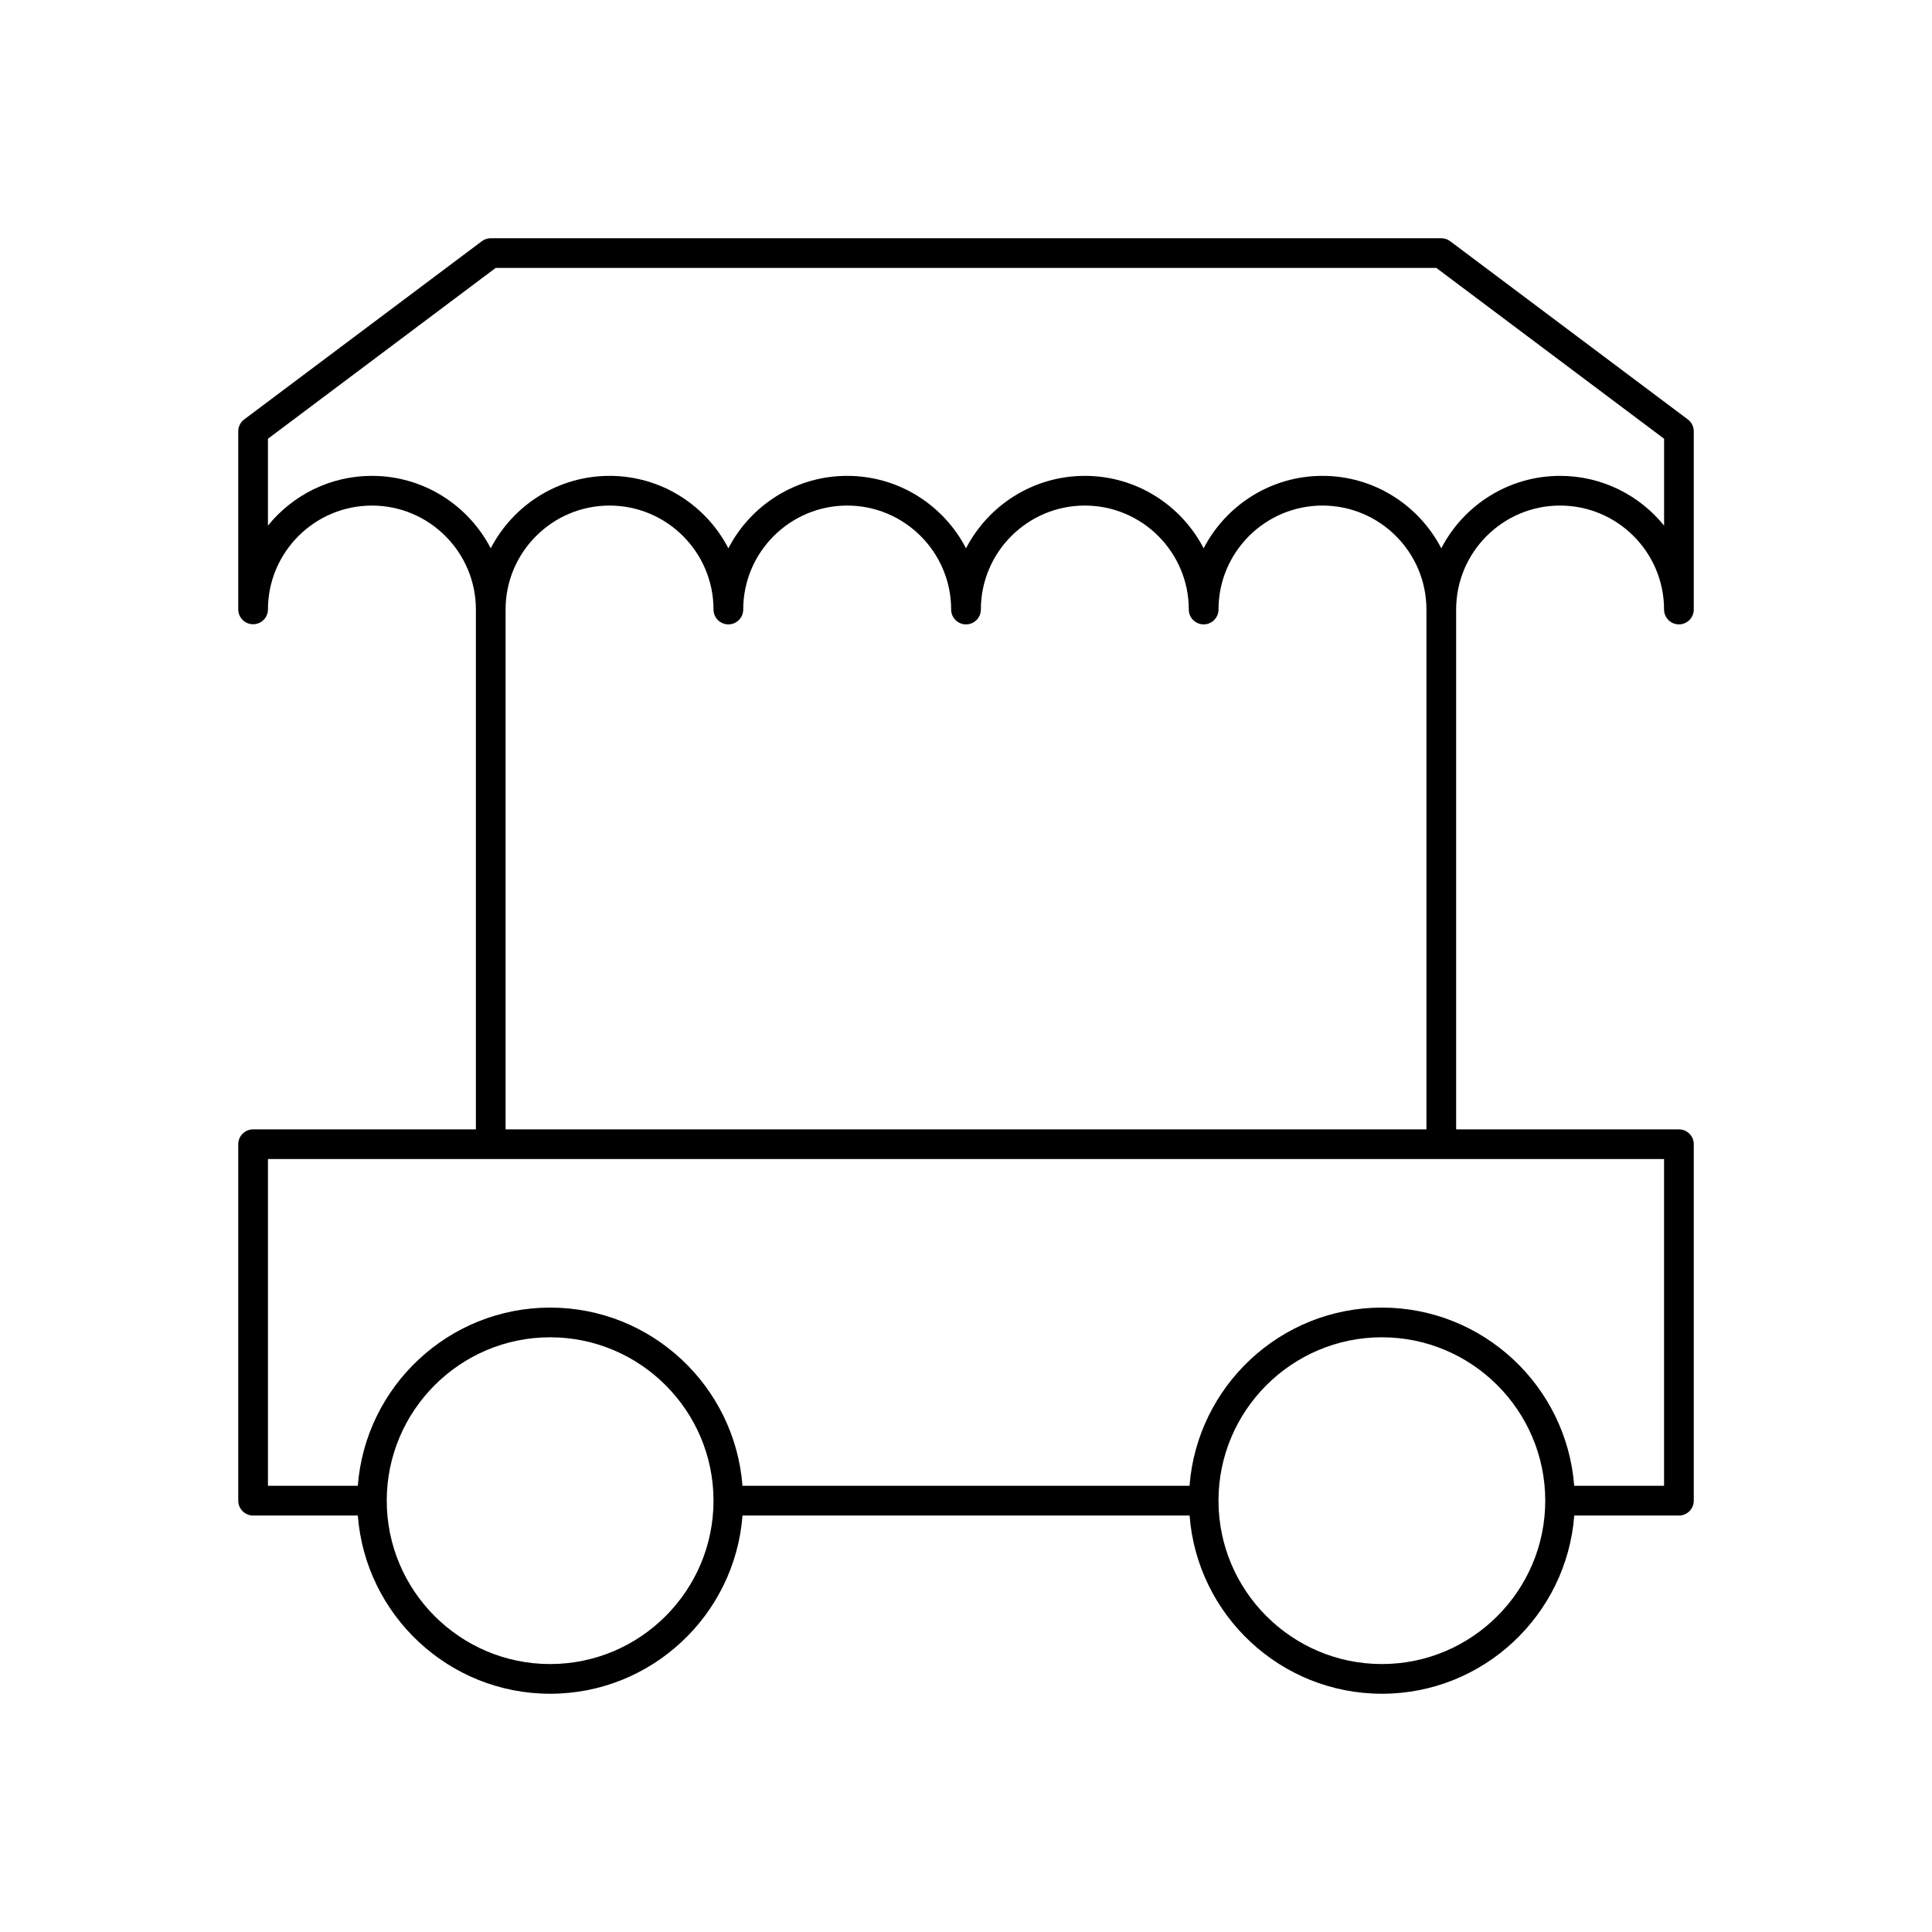
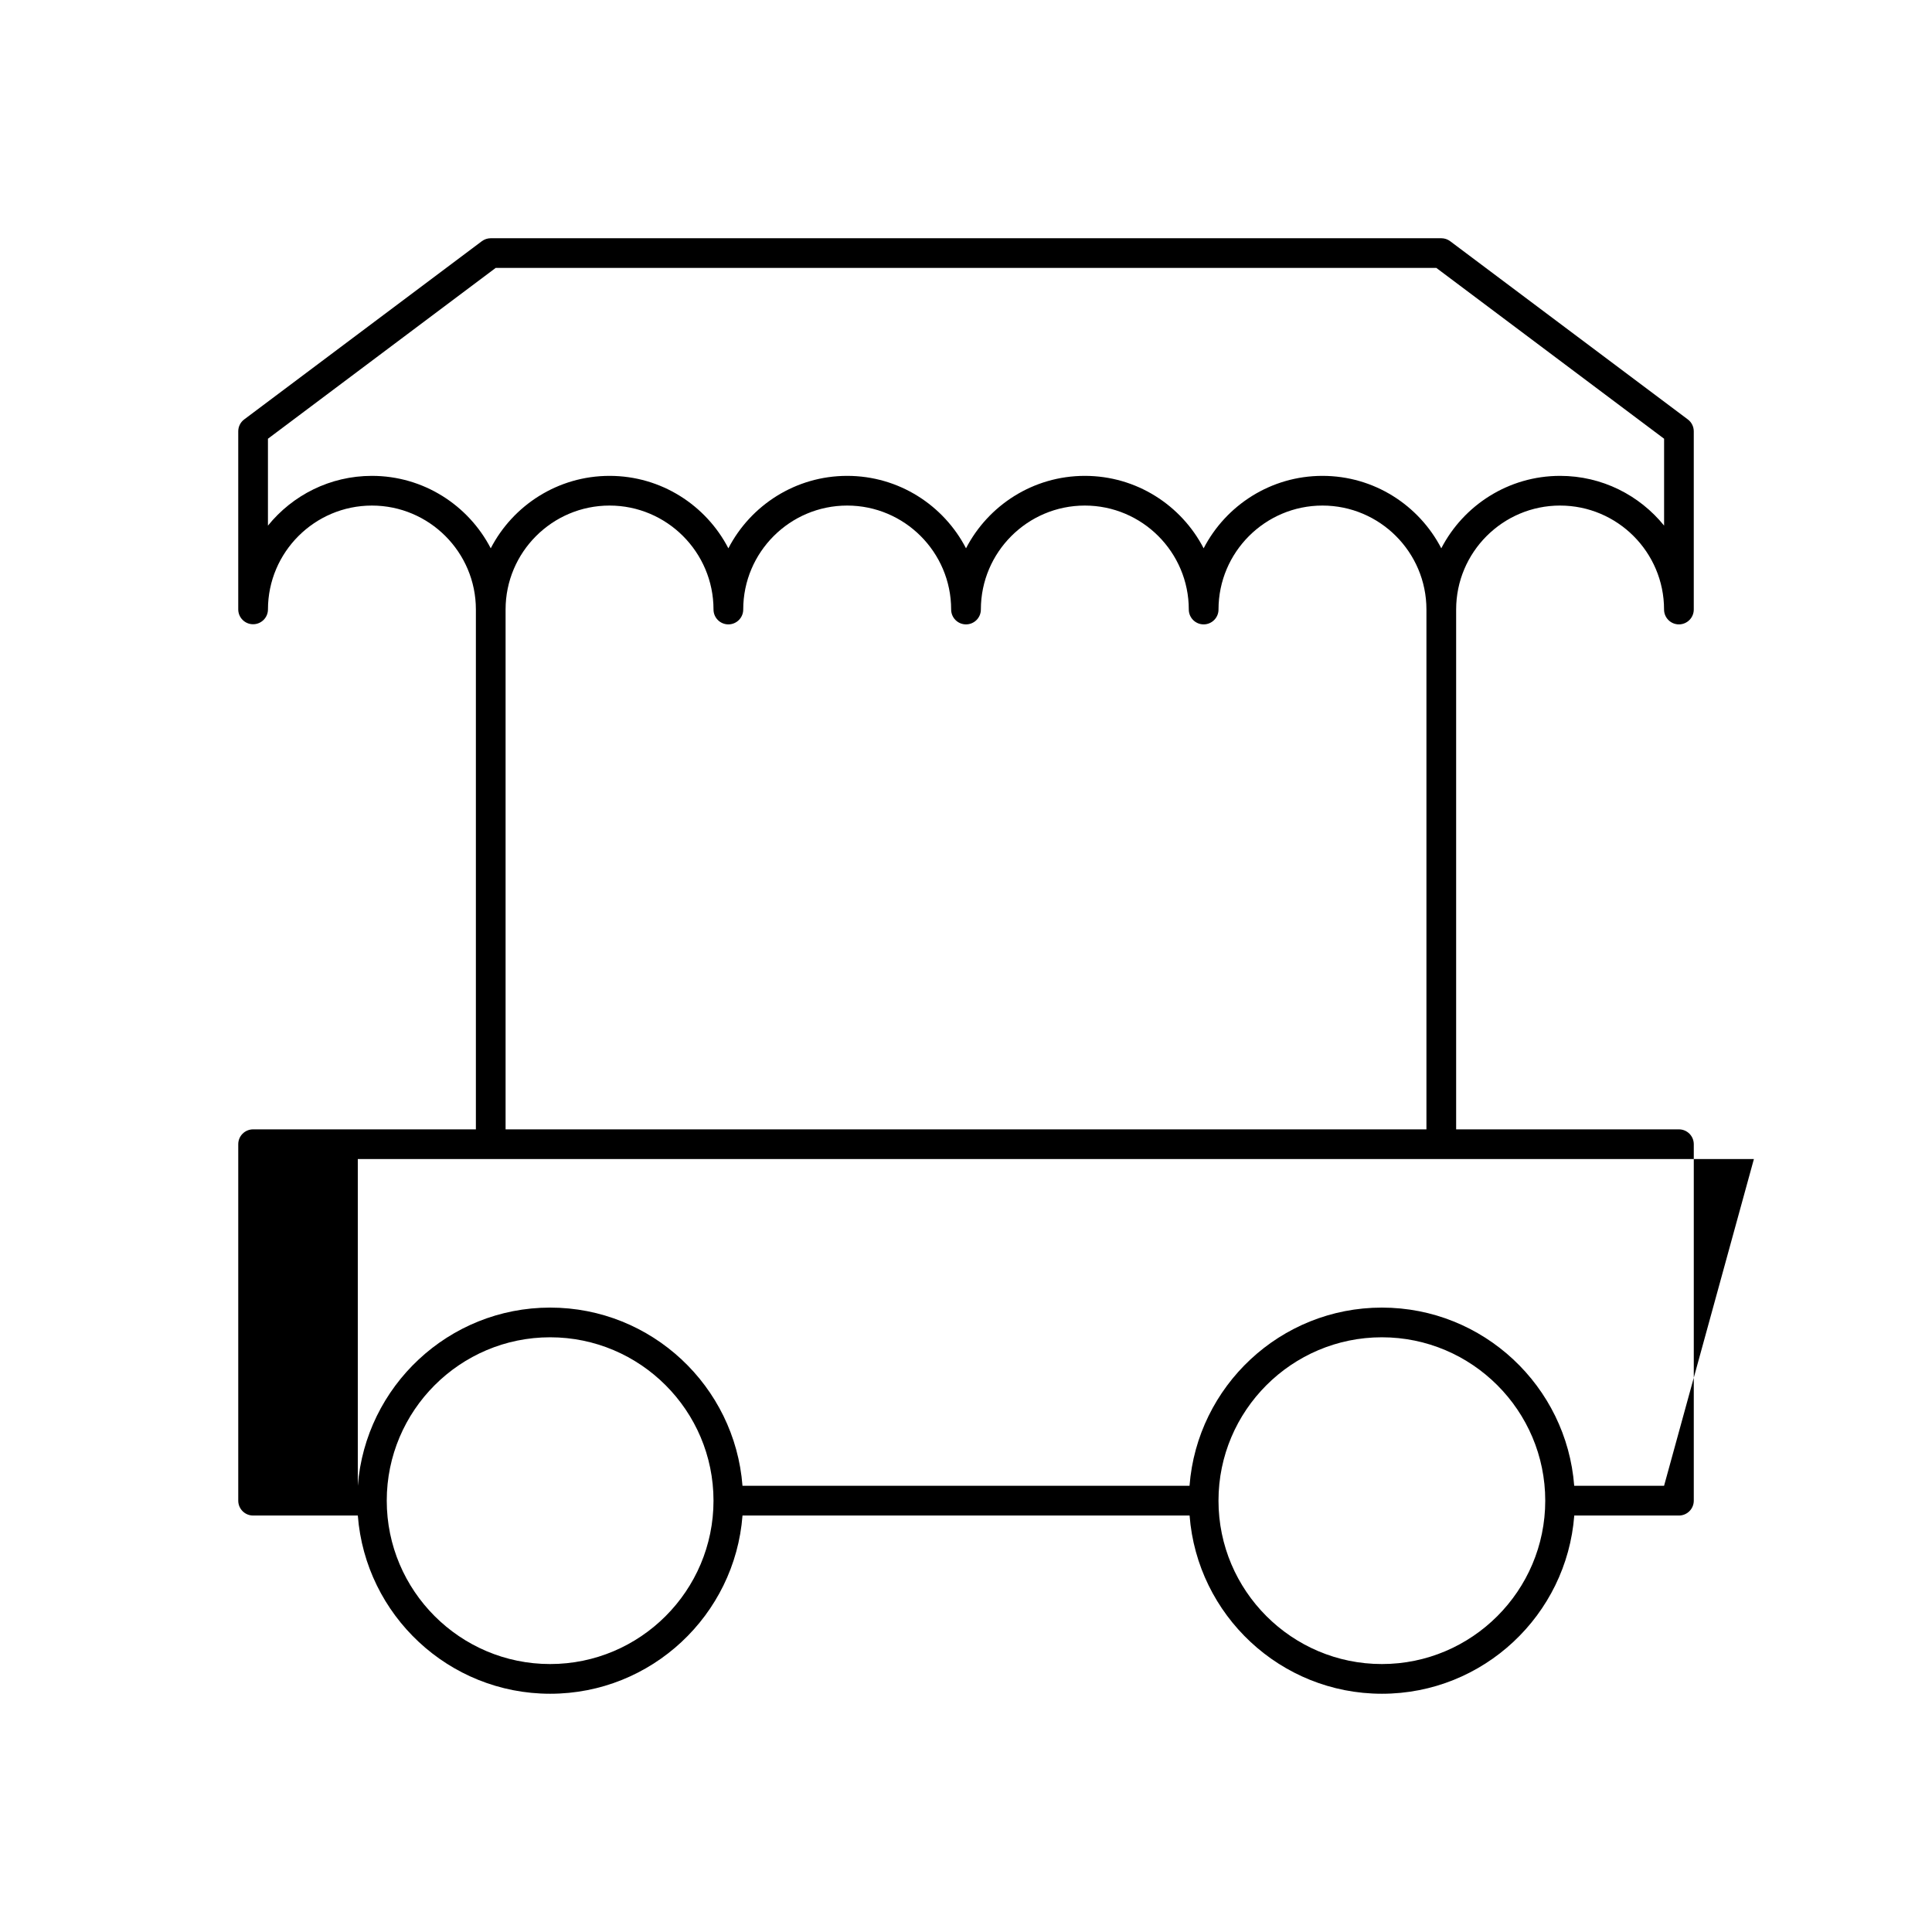
<svg xmlns="http://www.w3.org/2000/svg" fill="#000000" width="800px" height="800px" version="1.1" viewBox="144 144 512 512">
-   <path d="m557.44 277.98c15.191 0 27.551 12.359 27.551 27.551 0 2.172 1.762 3.938 3.938 3.938 2.172 0 3.938-1.762 3.938-3.938v-47.23c0-1.234-0.582-2.41-1.574-3.148l-62.977-47.23c-0.676-0.512-1.504-0.789-2.363-0.789h-251.9c-0.852 0-1.676 0.277-2.363 0.789l-62.977 47.23c-0.992 0.738-1.574 1.914-1.574 3.148v47.191c0 2.172 1.762 3.938 3.938 3.938 2.172 0 3.938-1.762 3.938-3.938 0.016-15.168 12.371-27.512 27.551-27.512 15.191 0 27.551 12.359 27.551 27.551v137.76h-59.039c-2.172 0-3.938 1.762-3.938 3.938v94.465c0 2.172 1.762 3.938 3.938 3.938h27.75c2.023 26.379 24.09 47.23 50.973 47.23 26.883 0 48.949-20.852 50.973-47.23h118.48c2.023 26.379 24.09 47.23 50.973 47.23s48.949-20.852 50.973-47.23h27.734c2.172 0 3.938-1.762 3.938-3.938v-94.465c0-2.172-1.762-3.938-3.938-3.938h-59.039v-137.76c0-15.195 12.359-27.555 27.551-27.555zm-314.88-7.871c-11.117 0-21.051 5.148-27.551 13.188v-23.027l60.348-45.266h249.29l60.355 45.266v23.02c-6.5-8.031-16.441-13.18-27.559-13.18-13.688 0-25.594 7.809-31.488 19.199-5.894-11.398-17.797-19.199-31.488-19.199-13.688 0-25.594 7.809-31.488 19.199-5.894-11.398-17.797-19.199-31.488-19.199-13.688 0-25.594 7.809-31.488 19.199-5.894-11.398-17.797-19.199-31.488-19.199-13.688 0-25.594 7.809-31.488 19.199-5.894-11.398-17.797-19.199-31.488-19.199-13.688 0-25.594 7.809-31.488 19.199-5.894-11.391-17.797-19.199-31.484-19.199zm47.23 314.88c-23.875 0-43.297-19.43-43.297-43.297 0-23.867 19.422-43.297 43.297-43.297s43.297 19.43 43.297 43.297c0 23.867-19.418 43.297-43.297 43.297zm220.42 0c-23.867 0-43.297-19.43-43.297-43.297 0-23.867 19.43-43.297 43.297-43.297 23.867 0 43.297 19.43 43.297 43.297 0 23.867-19.43 43.297-43.297 43.297zm74.785-47.234h-23.812c-2.023-26.379-24.09-47.23-50.973-47.23-26.883 0-48.949 20.852-50.973 47.23h-118.47c-2.023-26.379-24.09-47.23-50.973-47.23-26.883 0-48.949 20.852-50.973 47.23h-23.809v-86.594h369.98zm-307.01-94.465v-137.76c0-15.191 12.359-27.551 27.551-27.551s27.551 12.359 27.551 27.551c0 2.172 1.762 3.938 3.938 3.938 2.172 0 3.938-1.762 3.938-3.938 0-15.191 12.359-27.551 27.551-27.551 15.191 0 27.551 12.359 27.551 27.551 0 2.172 1.762 3.938 3.938 3.938 2.172 0 3.938-1.762 3.938-3.938 0-15.191 12.359-27.551 27.551-27.551s27.551 12.359 27.551 27.551c0 2.172 1.762 3.938 3.938 3.938 2.172 0 3.938-1.762 3.938-3.938 0-15.191 12.359-27.551 27.551-27.551 15.191 0 27.551 12.359 27.551 27.551v137.76z" />
+   <path d="m557.44 277.98c15.191 0 27.551 12.359 27.551 27.551 0 2.172 1.762 3.938 3.938 3.938 2.172 0 3.938-1.762 3.938-3.938v-47.23c0-1.234-0.582-2.41-1.574-3.148l-62.977-47.23c-0.676-0.512-1.504-0.789-2.363-0.789h-251.9c-0.852 0-1.676 0.277-2.363 0.789l-62.977 47.23c-0.992 0.738-1.574 1.914-1.574 3.148v47.191c0 2.172 1.762 3.938 3.938 3.938 2.172 0 3.938-1.762 3.938-3.938 0.016-15.168 12.371-27.512 27.551-27.512 15.191 0 27.551 12.359 27.551 27.551v137.76h-59.039c-2.172 0-3.938 1.762-3.938 3.938v94.465c0 2.172 1.762 3.938 3.938 3.938h27.75c2.023 26.379 24.09 47.23 50.973 47.23 26.883 0 48.949-20.852 50.973-47.23h118.48c2.023 26.379 24.09 47.23 50.973 47.23s48.949-20.852 50.973-47.23h27.734c2.172 0 3.938-1.762 3.938-3.938v-94.465c0-2.172-1.762-3.938-3.938-3.938h-59.039v-137.76c0-15.195 12.359-27.555 27.551-27.555zm-314.88-7.871c-11.117 0-21.051 5.148-27.551 13.188v-23.027l60.348-45.266h249.29l60.355 45.266v23.02c-6.5-8.031-16.441-13.18-27.559-13.18-13.688 0-25.594 7.809-31.488 19.199-5.894-11.398-17.797-19.199-31.488-19.199-13.688 0-25.594 7.809-31.488 19.199-5.894-11.398-17.797-19.199-31.488-19.199-13.688 0-25.594 7.809-31.488 19.199-5.894-11.398-17.797-19.199-31.488-19.199-13.688 0-25.594 7.809-31.488 19.199-5.894-11.398-17.797-19.199-31.488-19.199-13.688 0-25.594 7.809-31.488 19.199-5.894-11.391-17.797-19.199-31.484-19.199zm47.23 314.88c-23.875 0-43.297-19.43-43.297-43.297 0-23.867 19.422-43.297 43.297-43.297s43.297 19.43 43.297 43.297c0 23.867-19.418 43.297-43.297 43.297zm220.42 0c-23.867 0-43.297-19.43-43.297-43.297 0-23.867 19.43-43.297 43.297-43.297 23.867 0 43.297 19.43 43.297 43.297 0 23.867-19.43 43.297-43.297 43.297zm74.785-47.234h-23.812c-2.023-26.379-24.09-47.23-50.973-47.23-26.883 0-48.949 20.852-50.973 47.23h-118.47c-2.023-26.379-24.09-47.23-50.973-47.23-26.883 0-48.949 20.852-50.973 47.23v-86.594h369.98zm-307.01-94.465v-137.76c0-15.191 12.359-27.551 27.551-27.551s27.551 12.359 27.551 27.551c0 2.172 1.762 3.938 3.938 3.938 2.172 0 3.938-1.762 3.938-3.938 0-15.191 12.359-27.551 27.551-27.551 15.191 0 27.551 12.359 27.551 27.551 0 2.172 1.762 3.938 3.938 3.938 2.172 0 3.938-1.762 3.938-3.938 0-15.191 12.359-27.551 27.551-27.551s27.551 12.359 27.551 27.551c0 2.172 1.762 3.938 3.938 3.938 2.172 0 3.938-1.762 3.938-3.938 0-15.191 12.359-27.551 27.551-27.551 15.191 0 27.551 12.359 27.551 27.551v137.76z" />
</svg>